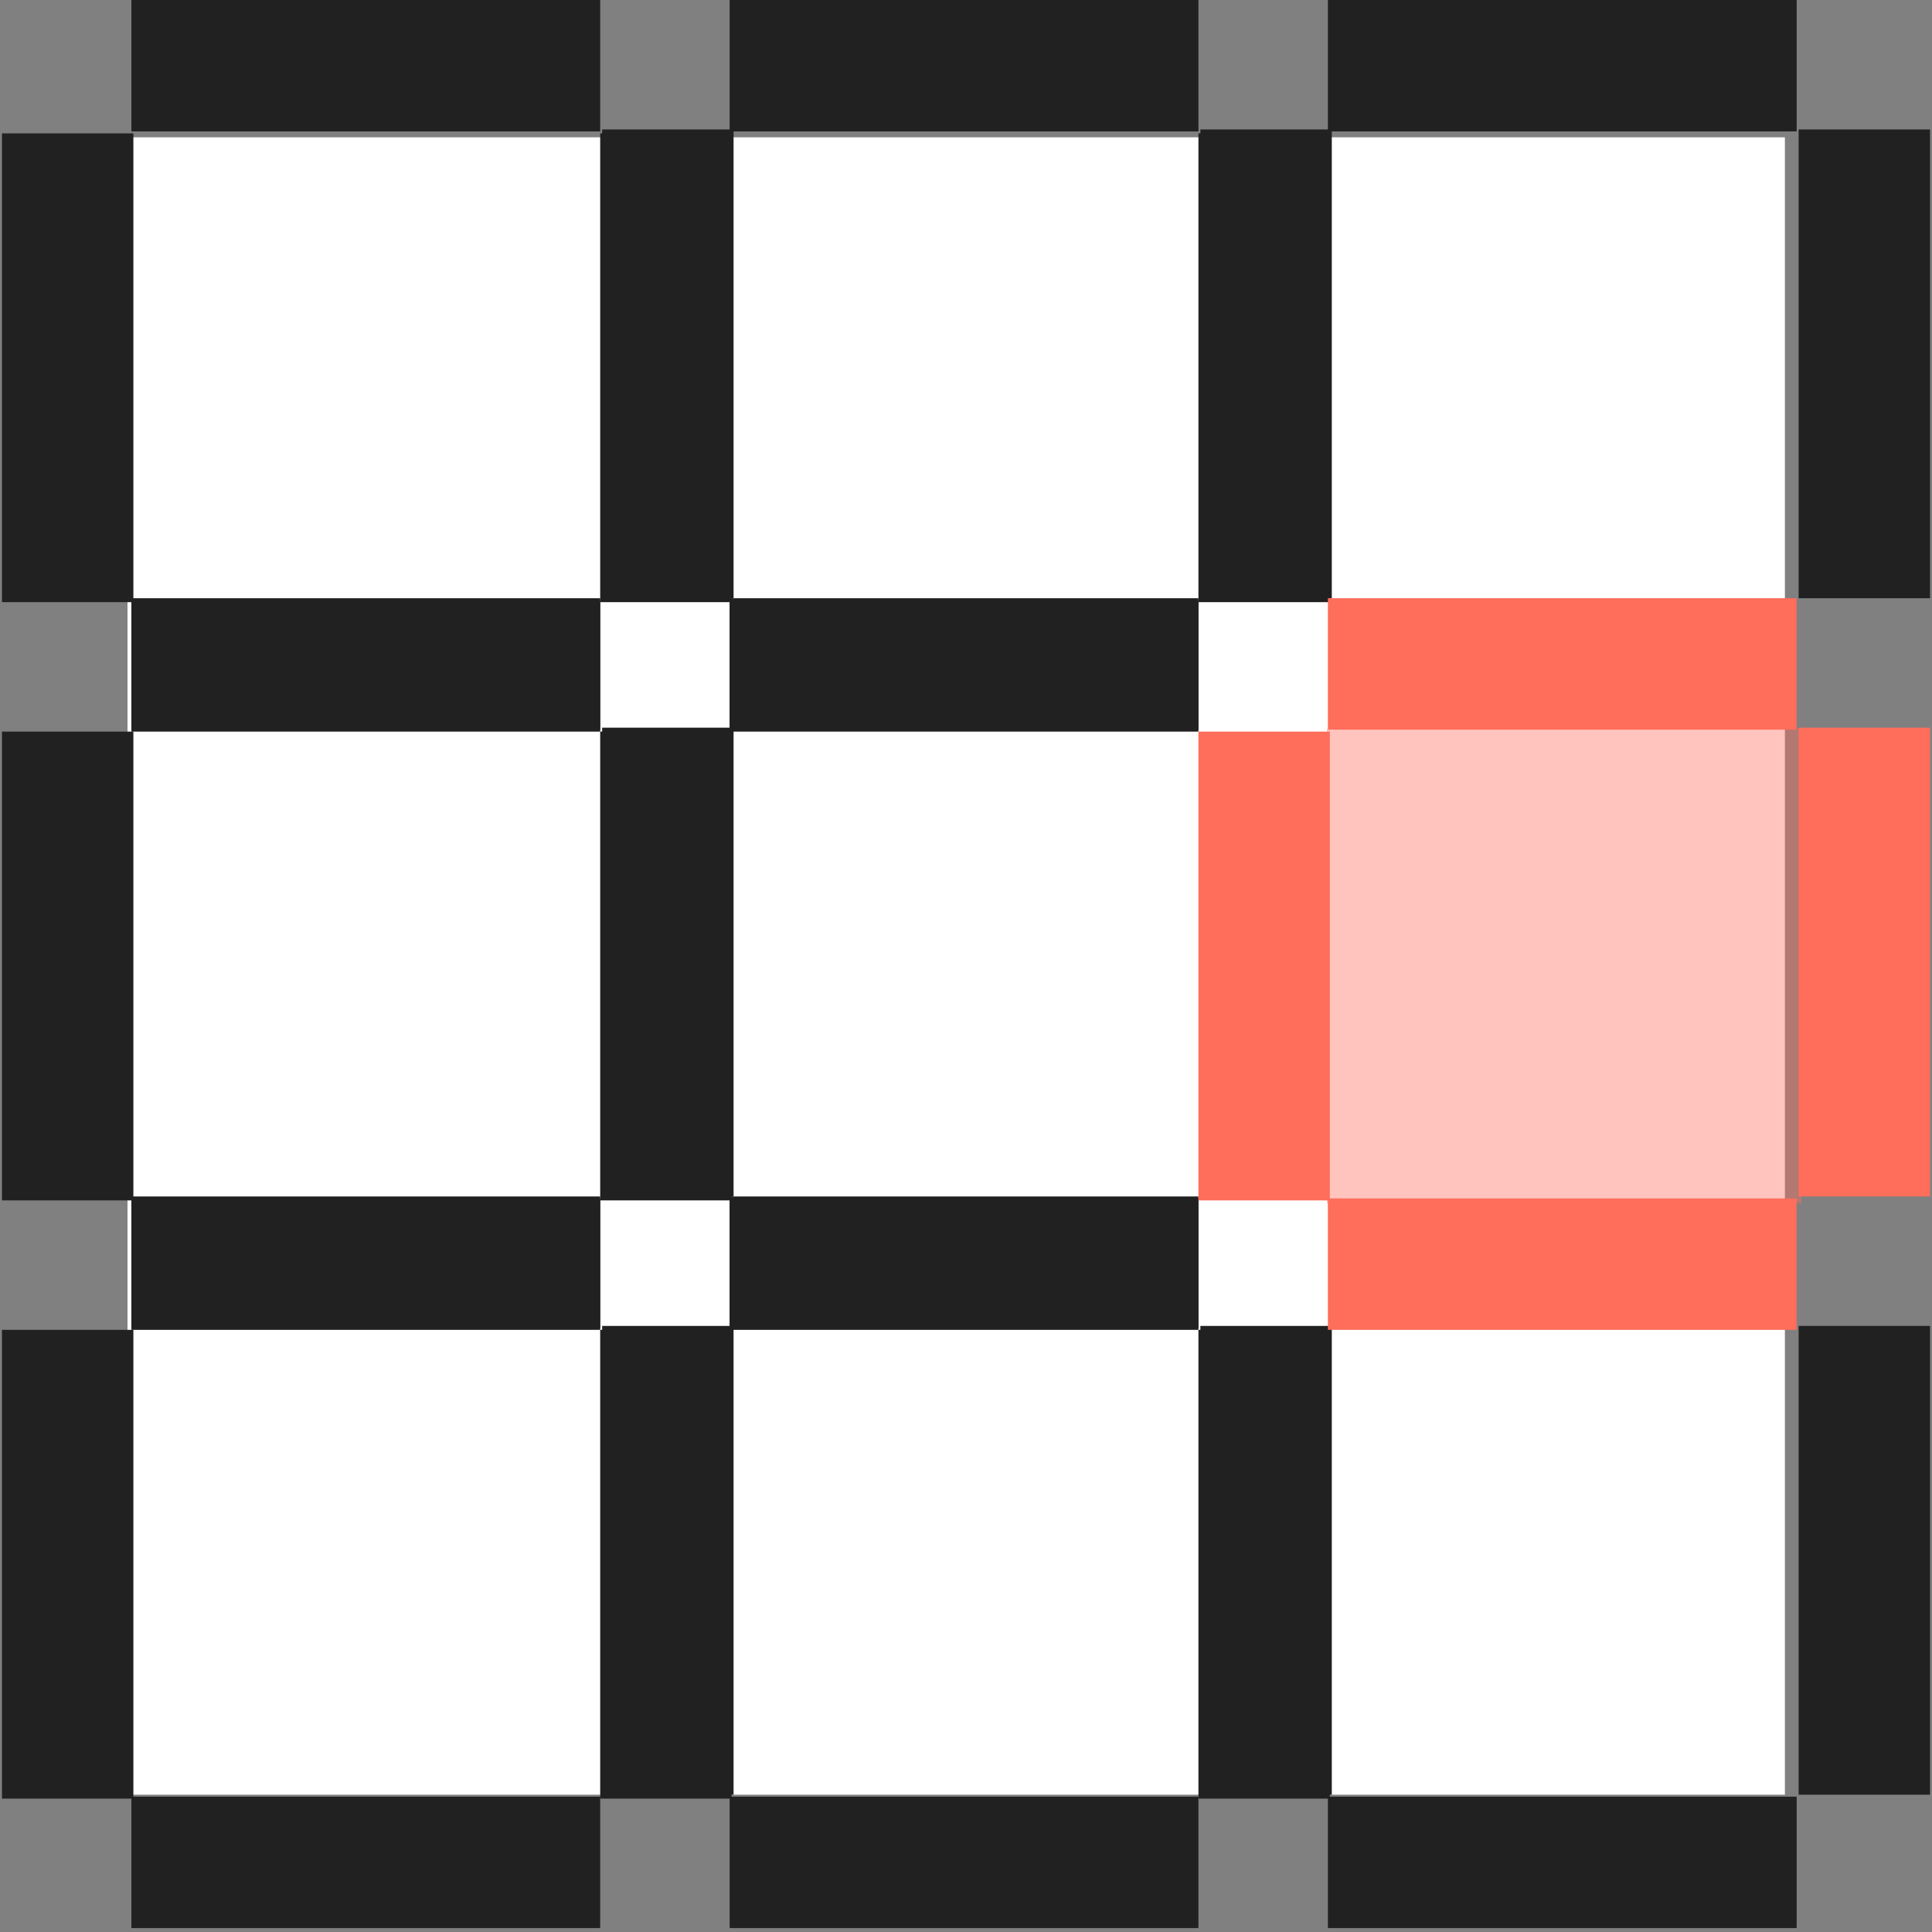
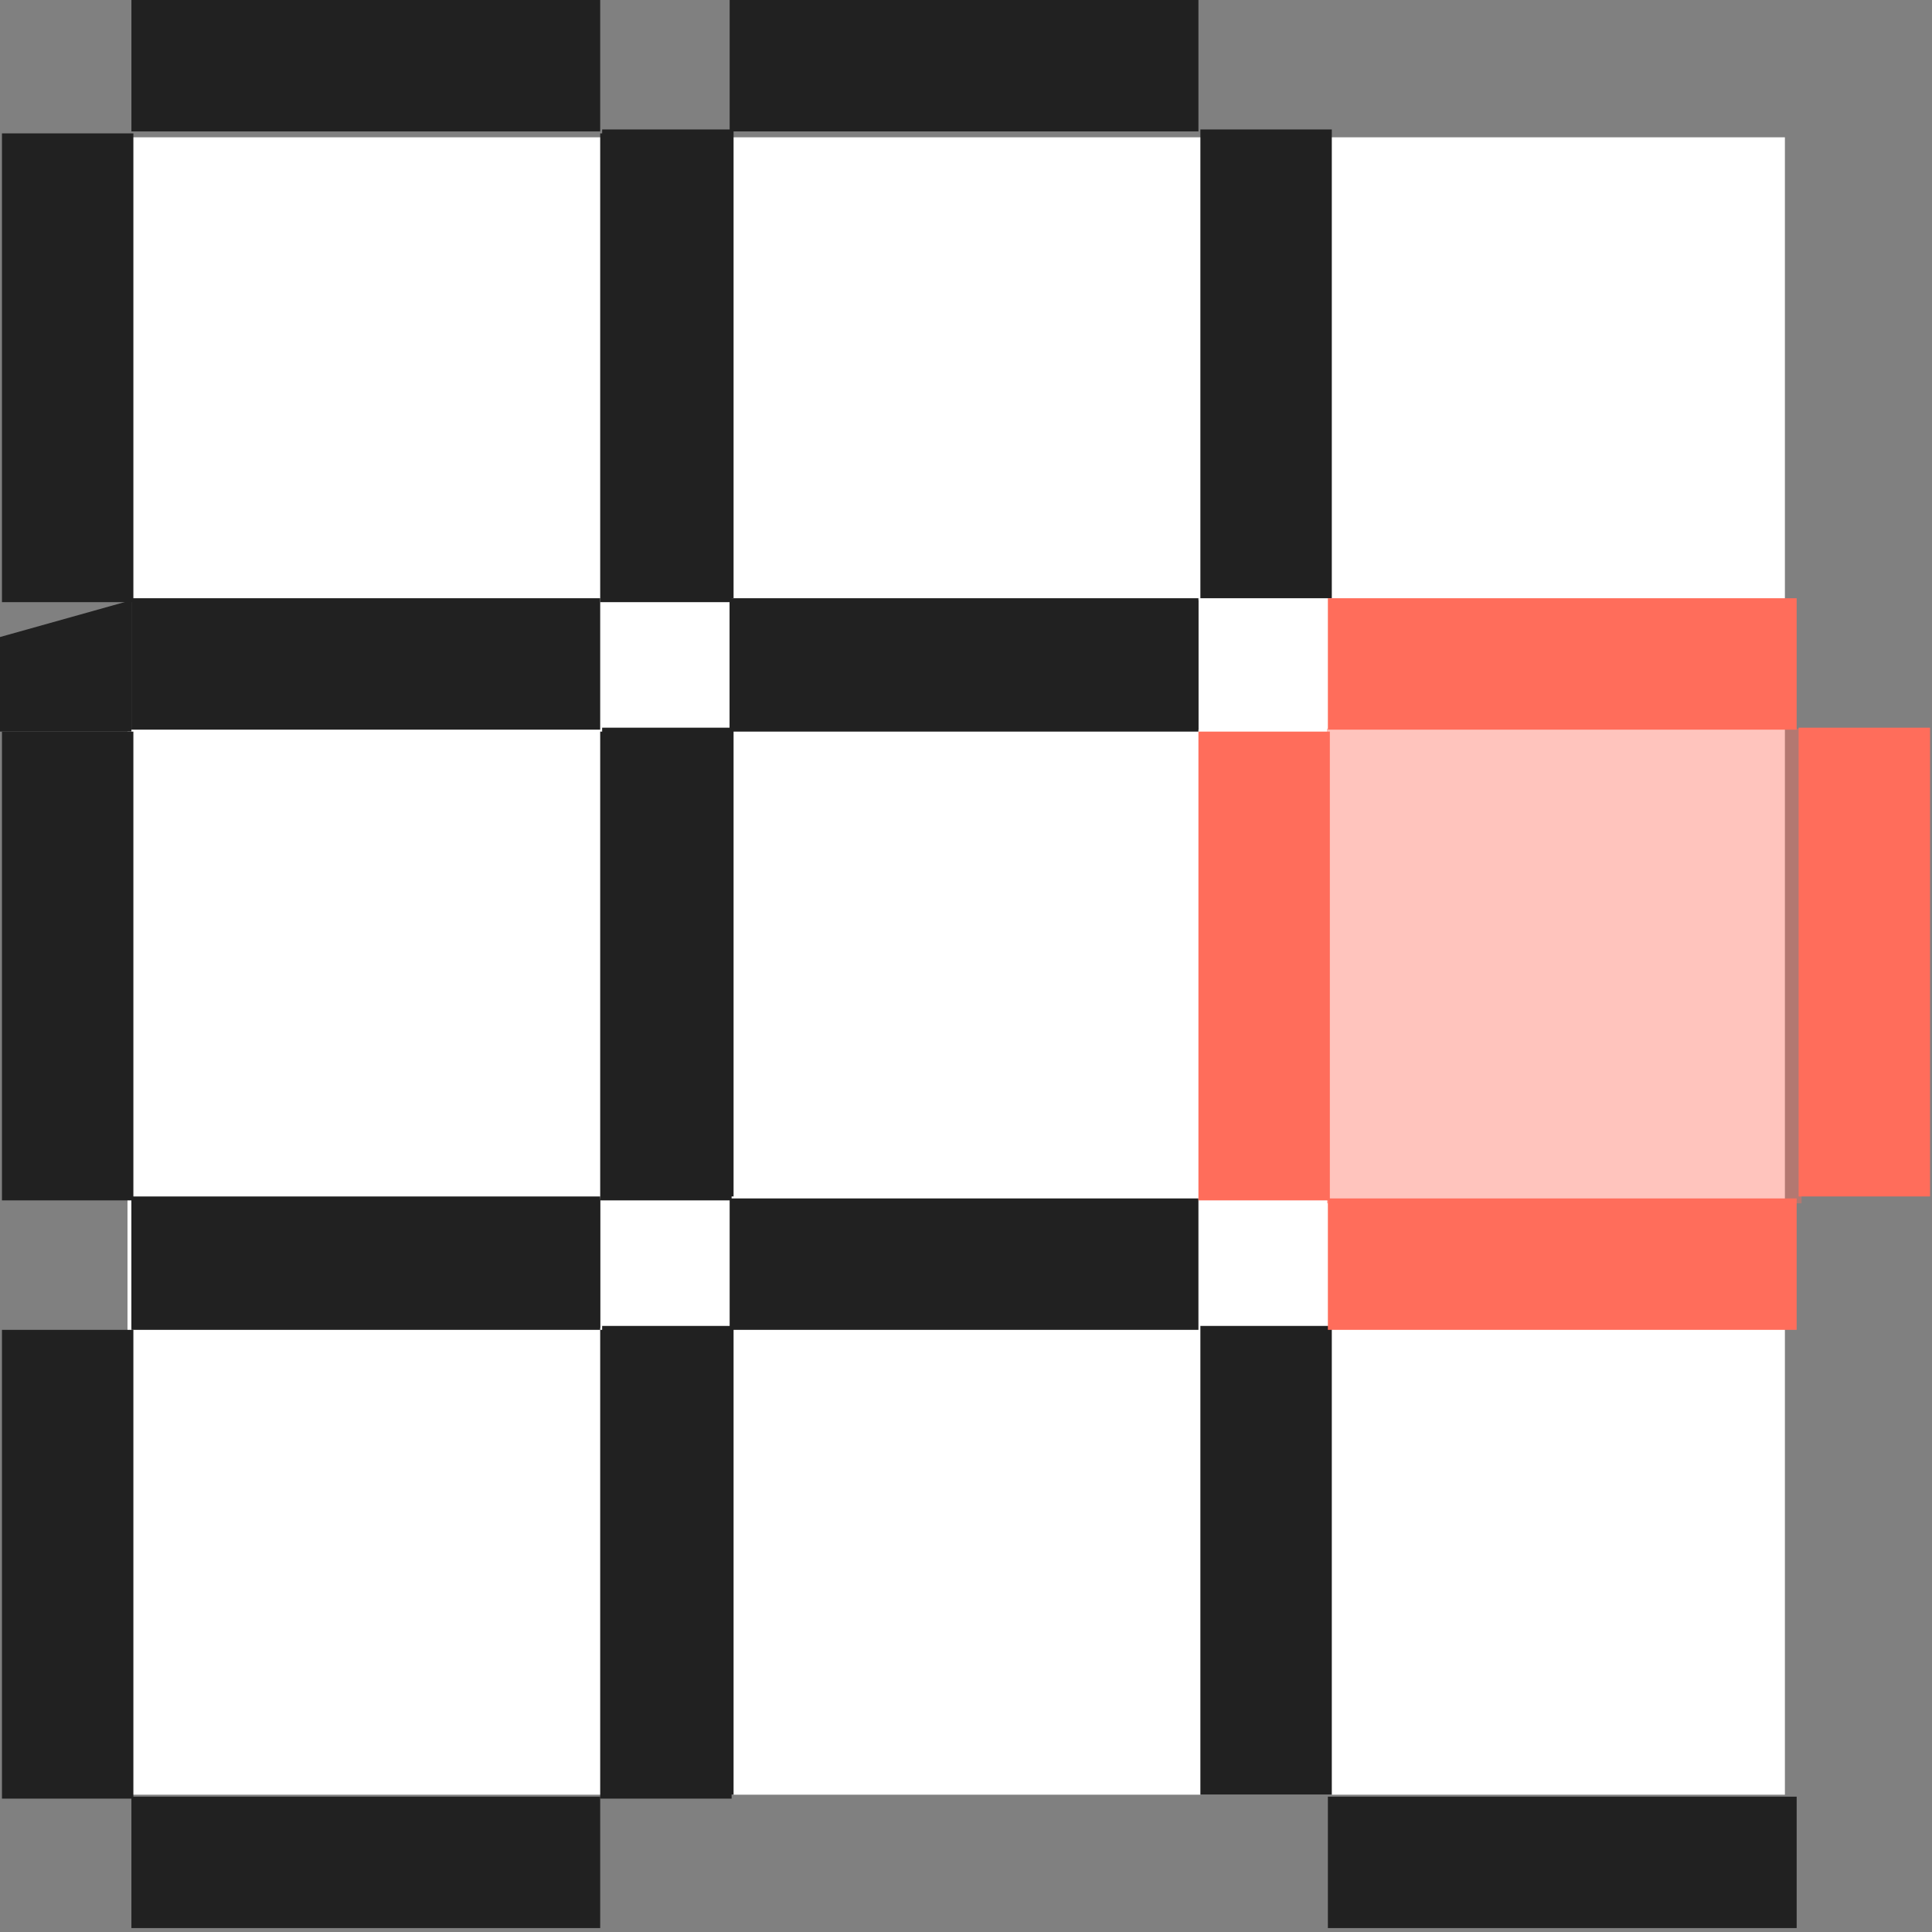
<svg xmlns="http://www.w3.org/2000/svg" height="197" width="197">
  <rect width="100%" height="100%" fill="#808080" stroke="none" />
  <g fill="none" fill-rule="evenodd">
    <path d="m13 14h169v169h-169z" fill="#fff" />
    <g fill="#212121">
-       <path d="m135.4 0h47.8v13.4h-47.8zm.2 13.6v47.8h-13.4v-47.8zm61.2-.4v47.8h-13.4v-47.8z" />
      <g>
        <path d="m135.4 183.2h47.8v13.4h-47.8z" />
-         <path d="m135.6 135.6v47.8h-13.4v-47.8zm61.2-.4v47.8h-13.4v-47.8z" />
      </g>
      <g>
        <path d="m74.4 0h47.8v13.4h-47.8zm0 61.2h47.8v13.4h-47.8z" />
        <path d="m74.6 13.6v47.8h-13.4v-47.8zm61.2-.4v47.8h-13.4v-47.8z" />
      </g>
      <g>
        <path d="m74.4 61h47.8v13.4h-47.8zm0 61.2h47.8v13.4h-47.8z" />
        <path d="m74.6 74.6v47.8h-13.4v-47.8z" />
      </g>
      <g>
-         <path d="m74.4 122h47.8v13.4h-47.8zm0 61.2h47.8v13.4h-47.8z" />
        <path d="m74.6 135.6v47.8h-13.4v-47.8zm61.2-.4v47.8h-13.4v-47.8z" />
      </g>
      <g>
-         <path d="m13.4 0h47.8v13.4h-47.8zm0 61.2h47.8v13.4h-47.8z" />
+         <path d="m13.4 0h47.8v13.4h-47.8zm0 61.2v13.4h-47.8z" />
        <path d="m13.6 13.6v47.8h-13.4v-47.8zm61.2-.4v47.8h-13.4v-47.8z" />
      </g>
      <g>
        <path d="m13.4 61h47.8v13.4h-47.8zm0 61.2h47.8v13.4h-47.8z" />
        <path d="m13.6 74.6v47.8h-13.4v-47.8zm61.2-.4v47.8h-13.4v-47.8z" />
      </g>
      <g>
        <path d="m13.4 122h47.8v13.4h-47.8zm0 61.2h47.8v13.4h-47.8z" />
        <path d="m13.6 135.6v47.8h-13.4v-47.8zm61.2-.4v47.8h-13.4v-47.8z" />
      </g>
    </g>
    <g fill="#ff6d5b">
      <path d="m135.3 74.3h48.4v48.4h-48.4z" opacity=".4" />
      <path d="m135.4 61h47.8v13.4h-47.8zm0 61.2h47.8v13.4h-47.8z" />
      <path d="m135.6 74.6v47.8h-13.4v-47.8zm61.2-.4v47.8h-13.4v-47.8z" />
    </g>
  </g>
</svg>